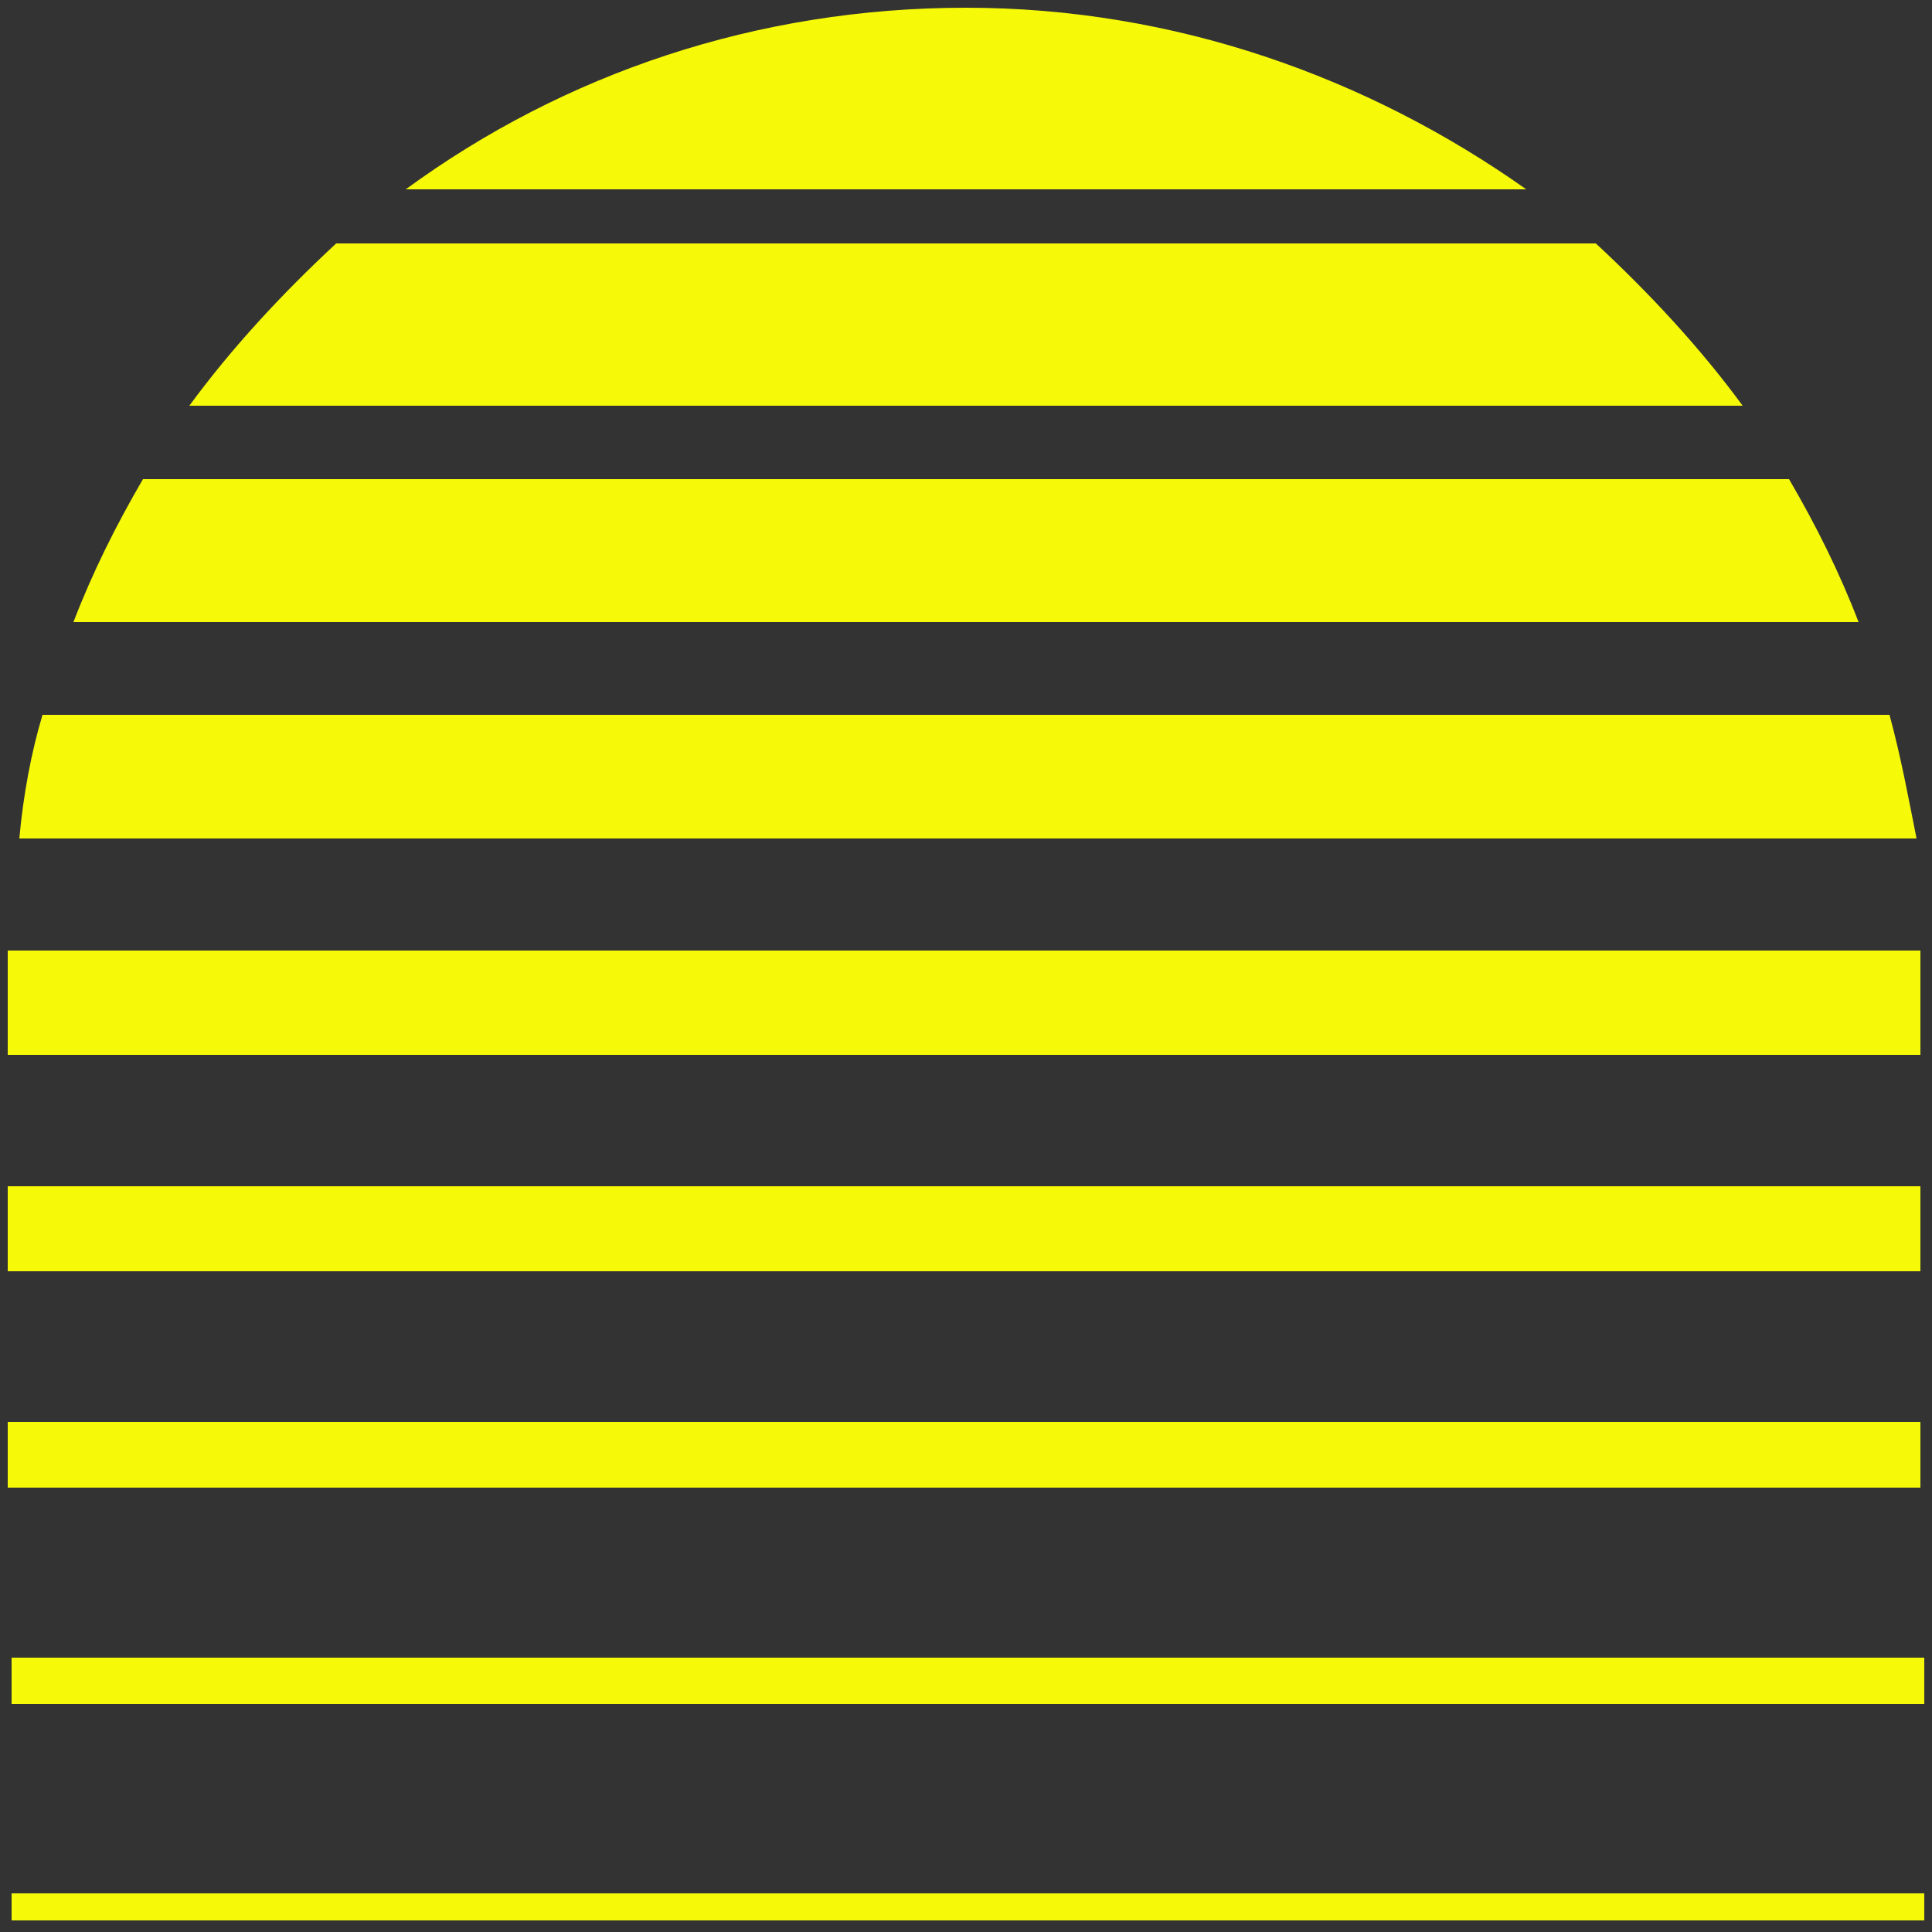
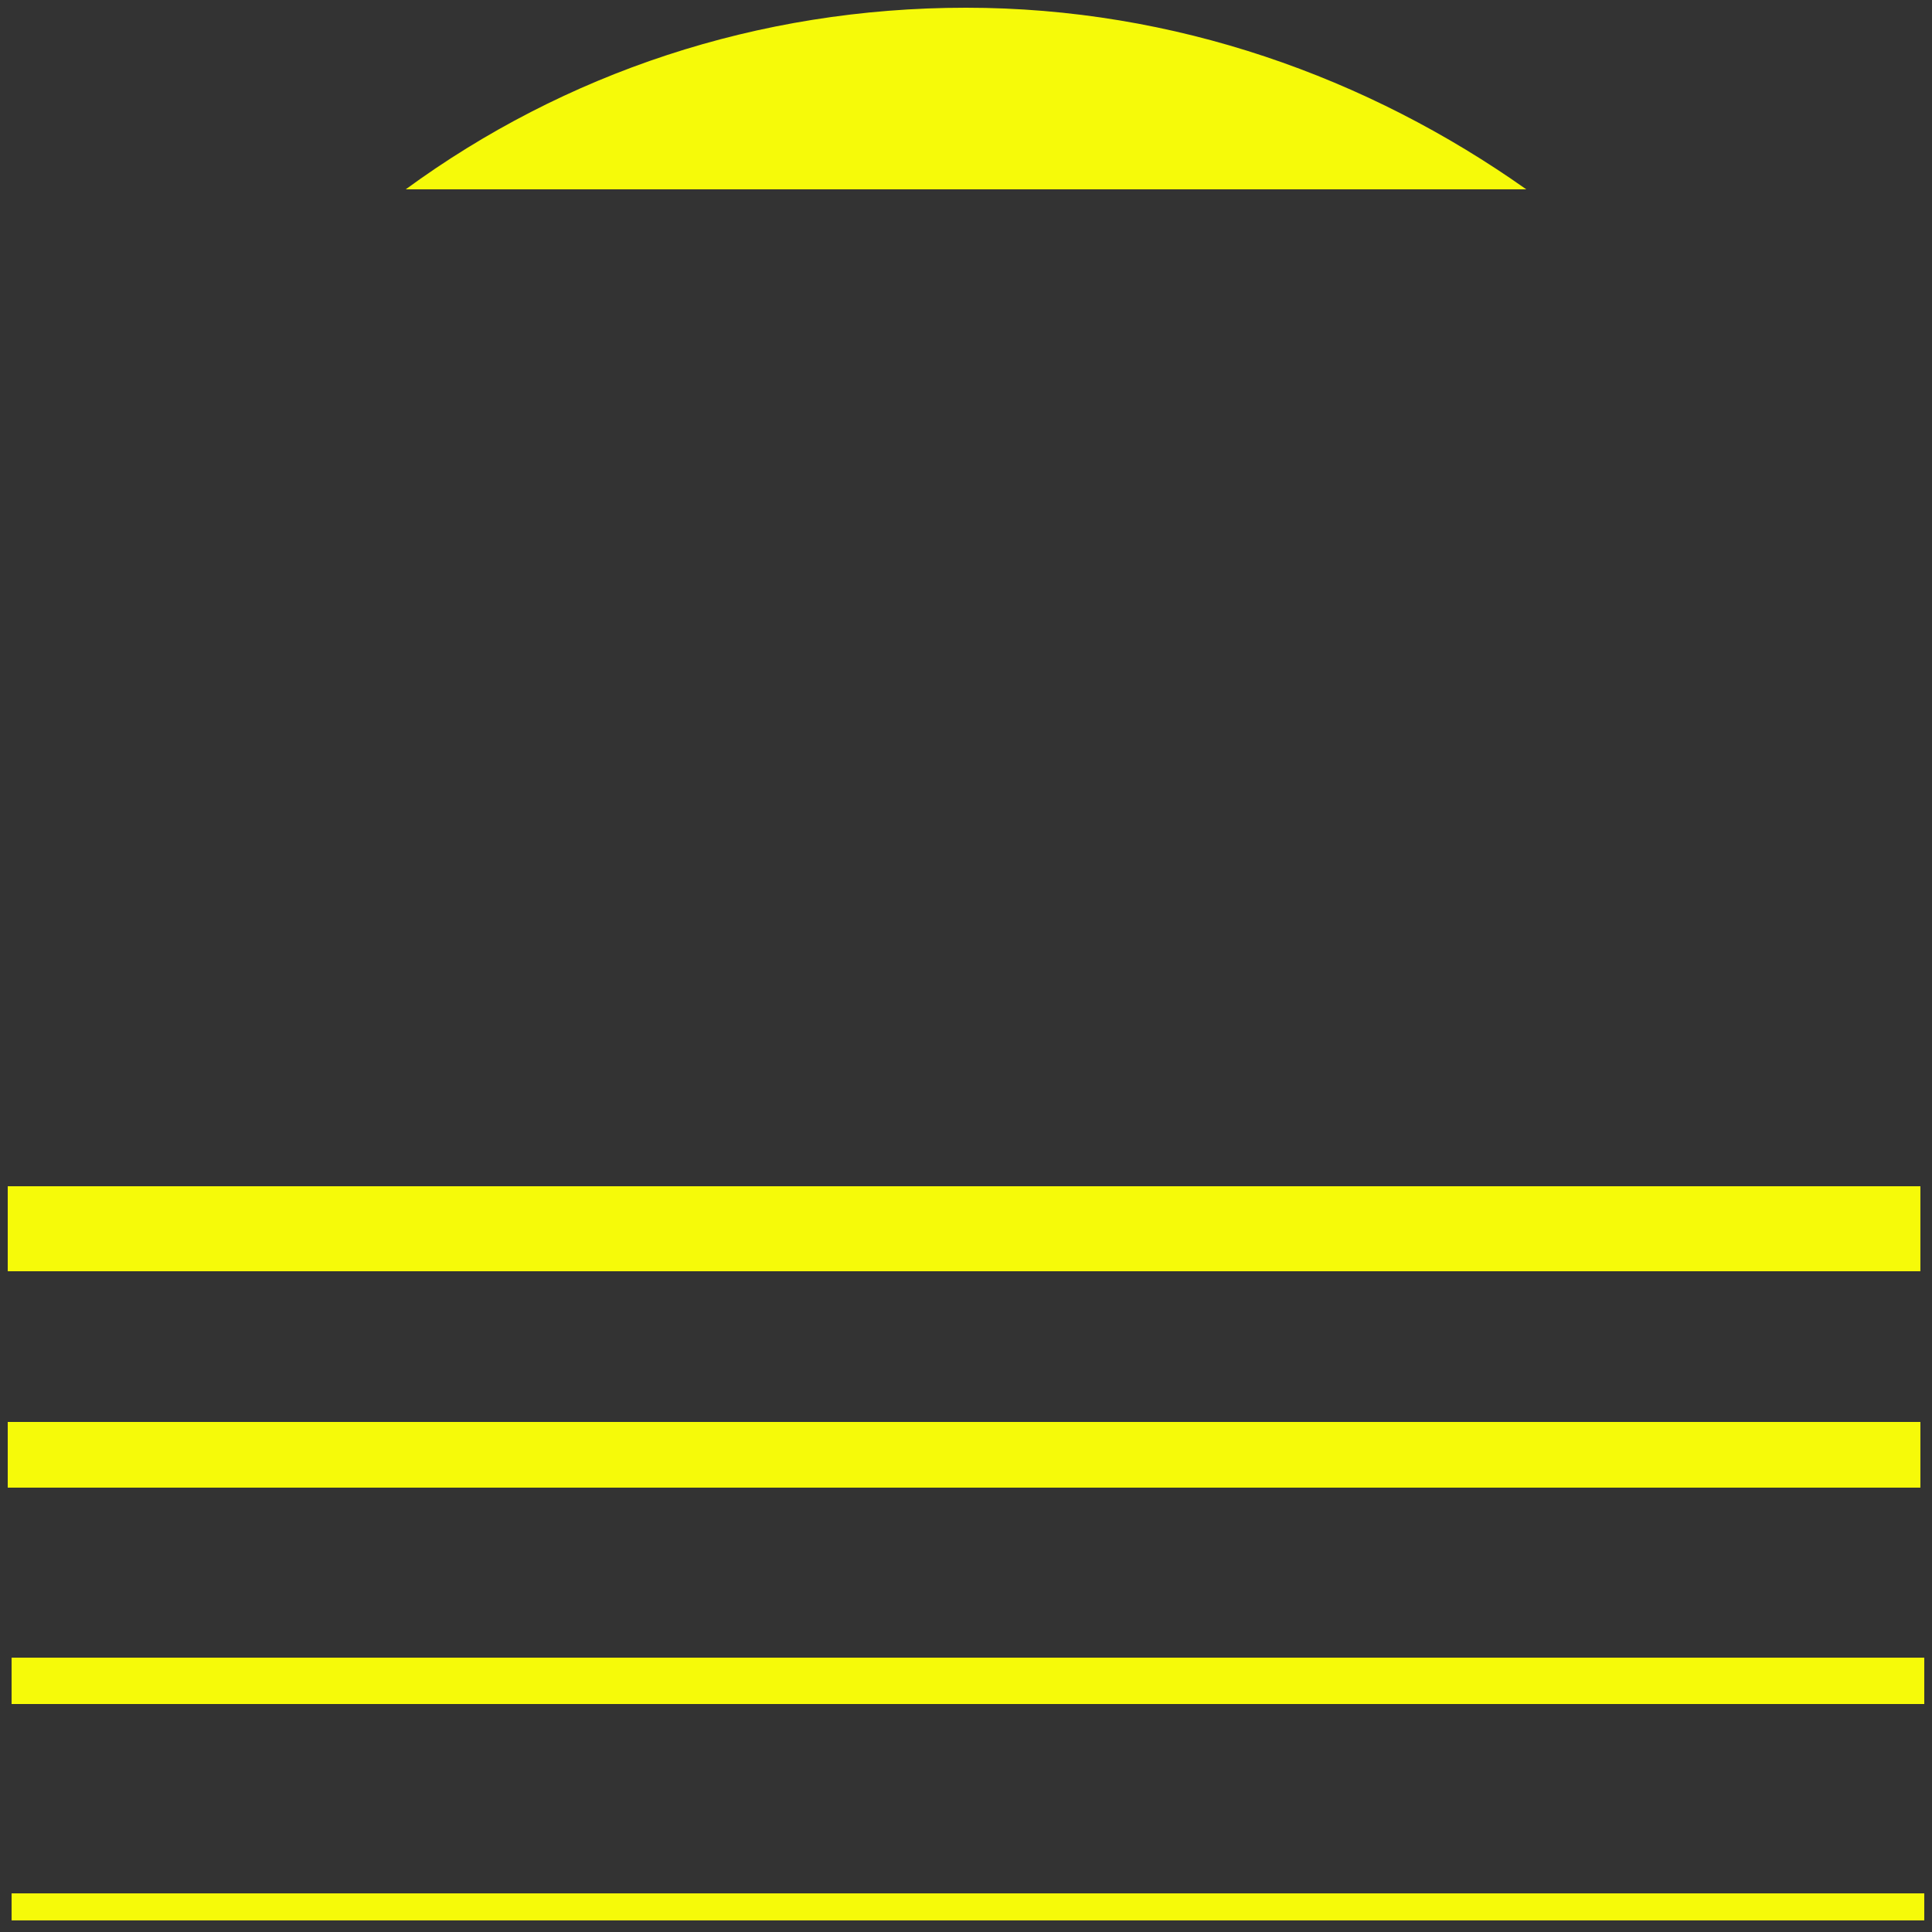
<svg xmlns="http://www.w3.org/2000/svg" version="1.1" id="Layer_1" x="0px" y="0px" viewBox="0 0 50 50" style="enable-background:new 0 0 50 50;" xml:space="preserve">
  <rect x="0" y="0" width="50" height="50" fill="#333333" stroke="none" />
  <style type="text/css">
	.st0{fill:#F6FA09;}
</style>
  <g>
    <path class="st0" d="M0.2,30.7h49.5v2.2H0.2V30.7z M0.2,36.8h49.5v1.7H0.2V36.8z" />
    <path class="st0" d="M25,0.2c-5.4,0-10.4,1.7-14.5,4.7h29C35.4,2,30.4,0.2,25,0.2z" />
-     <path class="st0" d="M41.3,6.3H8.7C7.3,7.6,6,9,4.9,10.5h40.2C44,9,42.7,7.6,41.3,6.3L41.3,6.3z" />
-     <path class="st0" d="M46.3,12.4H3.7c-0.7,1.2-1.3,2.4-1.8,3.7h46.2C47.6,14.8,47,13.6,46.3,12.4z" />
-     <path class="st0" d="M48.9,18.5H1.1c-0.3,1-0.5,2.1-0.6,3.2h49.1C49.4,20.7,49.2,19.6,48.9,18.5z" />
-     <path class="st0" d="M0.2,27.3h49.5v-2.6c0,0,0,0,0-0.1H0.2V27.3L0.2,27.3z" />
    <path class="st0" d="M49.7,30.7H0.2v2.2h49.5V30.7z" />
-     <path class="st0" d="M49.7,36.8H0.2v1.7h49.5V36.8z" />
    <path class="st0" d="M49.8,42.9H0.3v1.2h49.5V42.9z" />
    <path class="st0" d="M49.8,49H0.3v0.7h49.5V49z" />
  </g>
</svg>